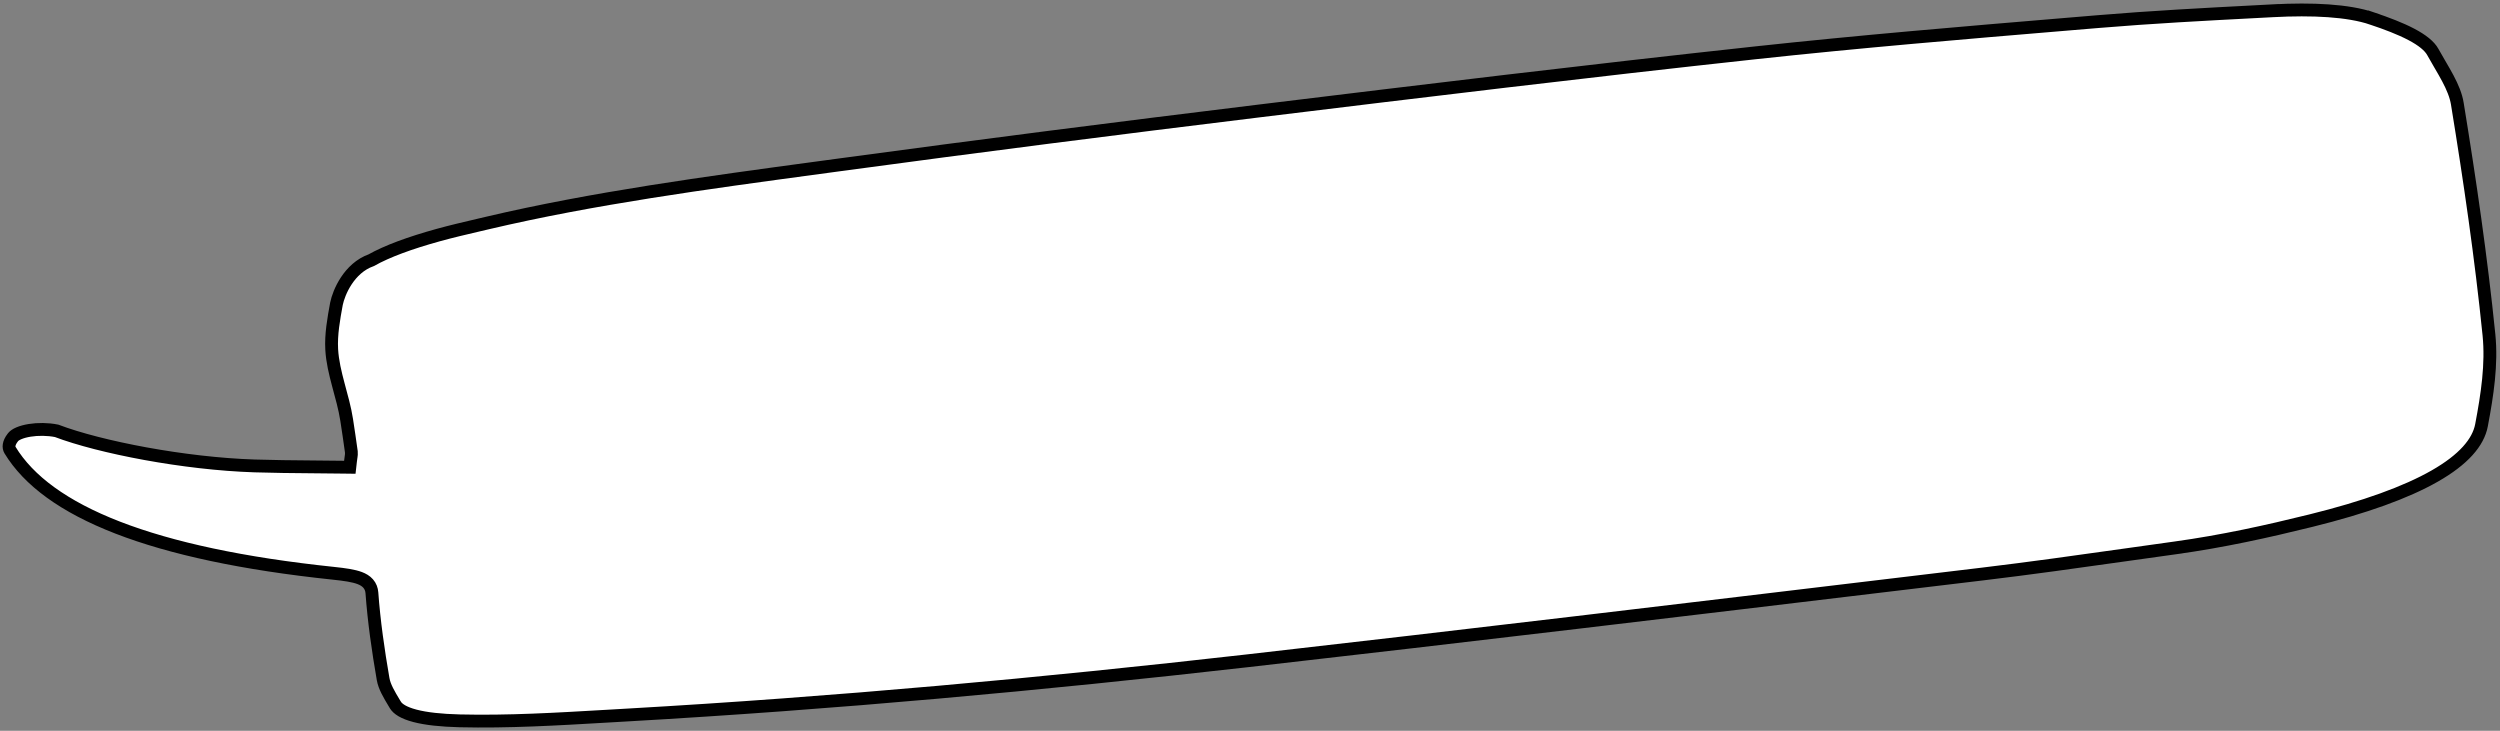
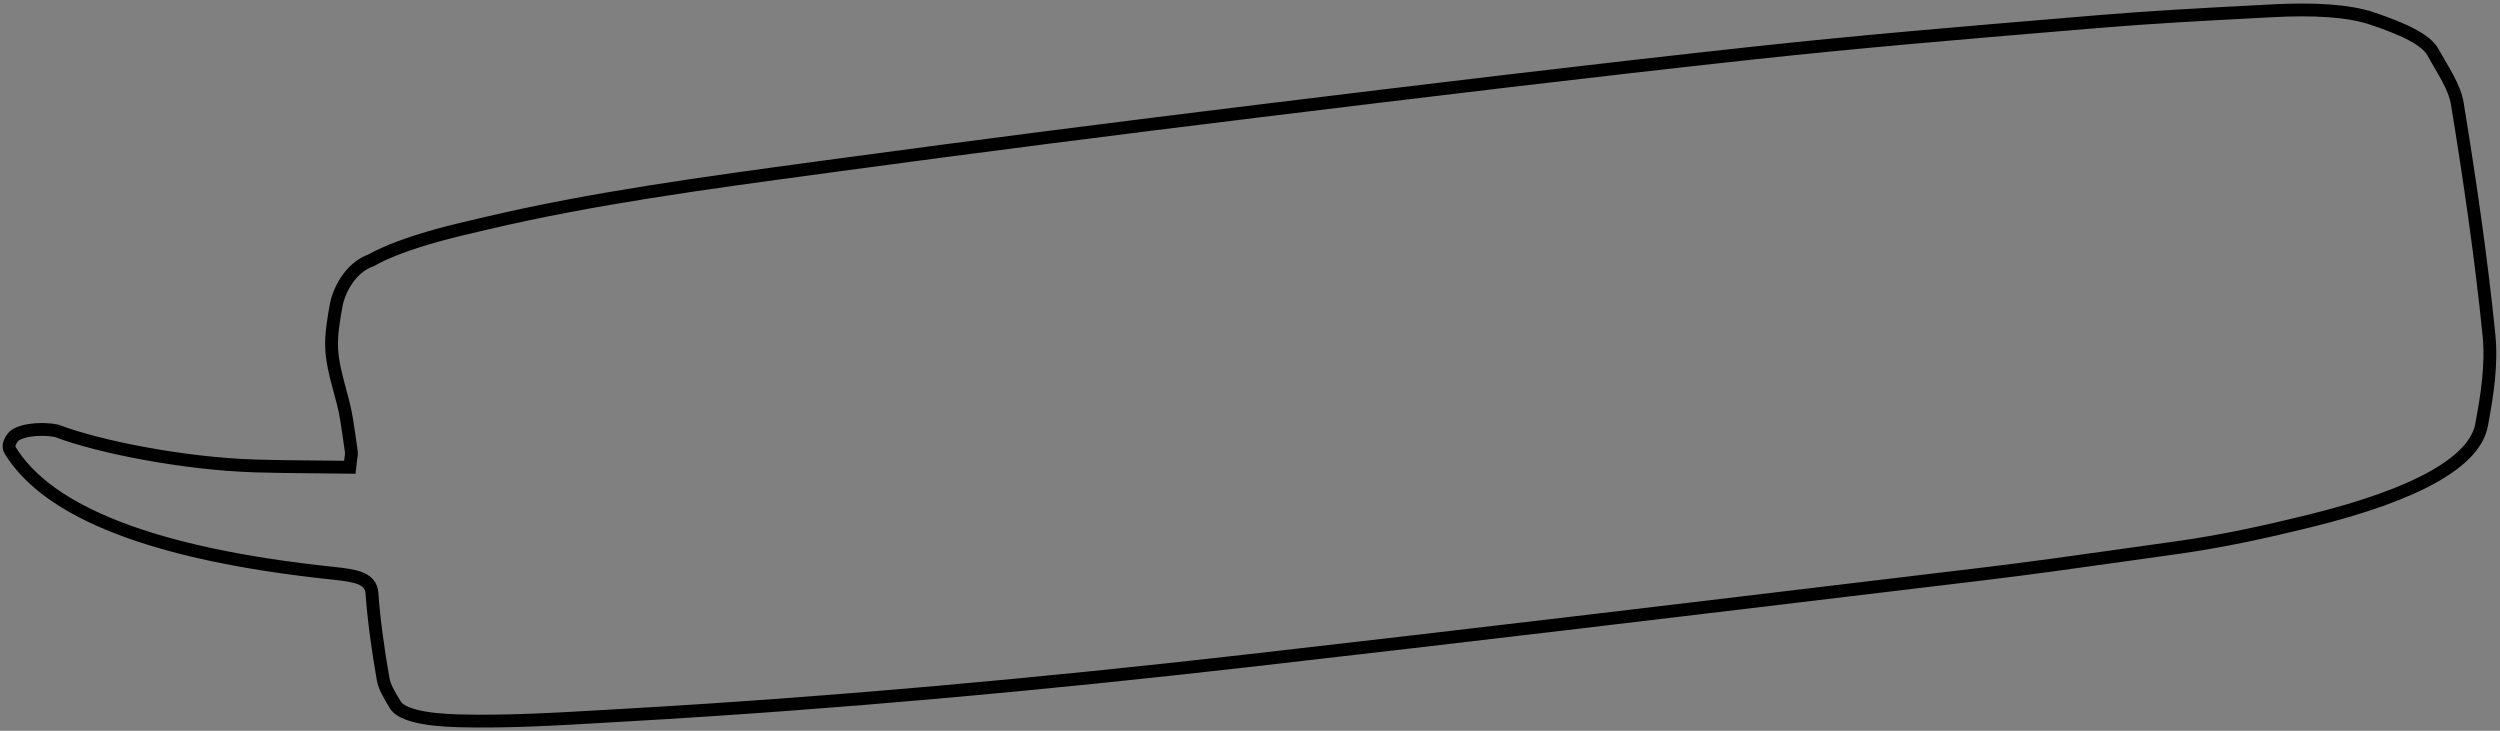
<svg xmlns="http://www.w3.org/2000/svg" width="585" height="171" viewBox="0 0 585 171" fill="none">
  <rect x="0" y="0" width="585" height="171" fill="#808080" stroke="none" />
-   <path d="M2.343 105.317C1.969 104.699 1.979 103.711 2.959 102.426L3.117 102.234C3.317 101.989 3.725 101.681 4.416 101.386C5.09 101.099 5.942 100.863 6.918 100.704C8.875 100.386 11.177 100.403 13.241 100.814C23.411 104.669 43.157 108.498 59.563 109.027C63.935 109.169 68.426 109.208 73.27 109.25L73.619 109.253C75.83 109.272 78.116 109.292 80.497 109.324L81.856 109.341L82.008 107.991C82.054 107.58 82.098 107.284 82.137 107.025L82.137 107.021C82.149 106.944 82.16 106.871 82.17 106.798C82.211 106.512 82.262 106.141 82.215 105.734L82.214 105.72L82.212 105.706C81.876 103.206 81.498 100.736 81.123 98.282L81.119 98.257C80.27 92.71 77.937 87.328 77.619 81.769C77.422 78.259 78.078 74.665 78.734 71.073L78.734 71.072C79.271 68.454 81.65 62.753 86.861 60.892C90.627 58.781 95.974 56.825 102.561 55.005C105.591 54.167 108.8 53.416 112.037 52.659L112.115 52.64C112.754 52.491 113.394 52.341 114.035 52.19C138.719 46.377 165.154 42.804 191.574 39.234C193.168 39.018 194.761 38.803 196.355 38.587C228.885 34.179 261.538 30.006 294.233 26.014C332.994 21.28 371.796 16.588 410.666 12.373C435.01 9.733 459.481 7.686 483.928 5.642L484.093 5.628C486.385 5.437 488.677 5.245 490.969 5.053C503.374 4.013 515.777 3.363 528.17 2.713L528.801 2.679C529.809 2.626 530.818 2.574 531.826 2.52C541.111 2.028 549.449 2.429 555.063 4.327L555.544 2.907L555.064 4.327C558.5 5.489 561.677 6.693 564.221 8.028C566.807 9.386 568.51 10.765 569.276 12.161C569.788 13.091 570.33 14.018 570.861 14.926L570.877 14.953L571.082 15.303C571.687 16.339 572.274 17.352 572.809 18.363C573.884 20.395 574.702 22.334 575.015 24.261V24.262C577.952 42.269 580.587 60.292 582.418 78.385C583.102 85.209 582.041 92.282 580.671 99.513C579.905 103.54 576.459 107.552 569.717 111.399C563.018 115.223 553.347 118.719 540.714 121.84C530.503 124.363 520.174 126.66 508.998 128.207C505.31 128.718 501.626 129.237 497.946 129.756L497.35 129.84L497.295 129.848C486.157 131.419 475.034 132.988 463.84 134.329C457.939 135.035 452.038 135.743 446.138 136.45C394.757 142.61 343.374 148.769 291.919 154.623C243.638 160.114 195.252 164.543 146.984 167.3C145.335 167.394 143.687 167.491 142.04 167.587L142.006 167.589C130.348 168.272 118.758 168.952 107.58 168.677C103.192 168.569 99.678 168.184 97.089 167.504C94.44 166.808 93.071 165.883 92.517 164.957L92.516 164.956C92.439 164.827 92.362 164.7 92.286 164.573L92.286 164.572C91.032 162.486 89.96 160.702 89.646 158.887C88.5 152.287 87.501 145.337 87.024 138.712C86.966 137.921 86.7 137.178 86.149 136.549C85.623 135.948 84.925 135.554 84.179 135.27C82.734 134.72 80.648 134.424 77.979 134.144C56.862 131.928 40.103 128.332 27.523 123.454C14.928 118.57 6.675 112.461 2.343 105.317Z" fill="white" />
  <path d="M508.998 128.207C505.111 128.745 501.229 129.293 497.35 129.84C486.193 131.414 475.053 132.986 463.84 134.329C457.939 135.035 452.038 135.743 446.138 136.45C394.757 142.61 343.374 148.769 291.919 154.623C243.638 160.114 195.252 164.543 146.984 167.3C145.335 167.394 143.687 167.491 142.04 167.587C130.371 168.271 118.769 168.952 107.58 168.677C103.192 168.569 99.678 168.184 97.089 167.504C94.44 166.808 93.071 165.883 92.517 164.957L92.516 164.956C92.439 164.827 92.362 164.7 92.286 164.573C91.032 162.486 89.961 160.702 89.646 158.887C88.5 152.287 87.501 145.337 87.024 138.712C86.966 137.921 86.7 137.178 86.149 136.549C85.623 135.948 84.925 135.554 84.179 135.27C82.734 134.72 80.648 134.424 77.979 134.144C56.862 131.928 40.103 128.332 27.523 123.454C14.928 118.57 6.675 112.461 2.343 105.317C1.969 104.699 1.979 103.711 2.959 102.426L3.117 102.234C3.317 101.989 3.725 101.681 4.416 101.386C5.09 101.099 5.942 100.863 6.918 100.704C8.875 100.386 11.177 100.403 13.241 100.814C23.411 104.669 43.157 108.498 59.563 109.027C63.935 109.169 68.426 109.208 73.27 109.25C75.59 109.27 77.99 109.29 80.497 109.324L81.856 109.341L82.008 107.991C82.054 107.578 82.098 107.281 82.137 107.021C82.149 106.944 82.16 106.871 82.17 106.798C82.211 106.512 82.262 106.141 82.215 105.734L82.214 105.72L82.212 105.706C81.874 103.197 81.495 100.719 81.119 98.257C80.27 92.71 77.937 87.328 77.619 81.769C77.422 78.259 78.078 74.665 78.734 71.072C79.271 68.454 81.65 62.753 86.861 60.892C90.627 58.781 95.974 56.825 102.561 55.005C105.591 54.167 108.8 53.416 112.037 52.659C112.702 52.503 113.368 52.347 114.035 52.19C138.719 46.377 165.154 42.804 191.574 39.234C193.168 39.018 194.761 38.803 196.355 38.587C228.885 34.179 261.538 30.006 294.233 26.014C332.994 21.28 371.796 16.588 410.666 12.373M508.998 128.207L509.204 129.693M508.998 128.207C520.174 126.66 530.503 124.363 540.714 121.84C553.347 118.719 563.018 115.223 569.717 111.399C576.459 107.552 579.905 103.54 580.671 99.513C582.041 92.282 583.102 85.209 582.418 78.385C580.587 60.292 577.952 42.269 575.015 24.262V24.261C574.702 22.334 573.884 20.395 572.809 18.363C572.274 17.352 571.687 16.339 571.082 15.303L570.877 14.953C570.341 14.036 569.793 13.1 569.276 12.161C568.51 10.765 566.807 9.386 564.221 8.028C561.677 6.693 558.5 5.489 555.064 4.327L555.544 2.907L555.063 4.327C549.449 2.429 541.111 2.028 531.826 2.52M531.826 2.52L531.746 1.022M531.826 2.52C530.608 2.585 529.388 2.649 528.17 2.713C515.777 3.363 503.374 4.013 490.969 5.053C488.622 5.25 486.275 5.446 483.928 5.642C459.481 7.686 435.01 9.733 410.666 12.373M410.666 12.373L410.505 10.882" stroke="black" stroke-width="3" />
</svg>